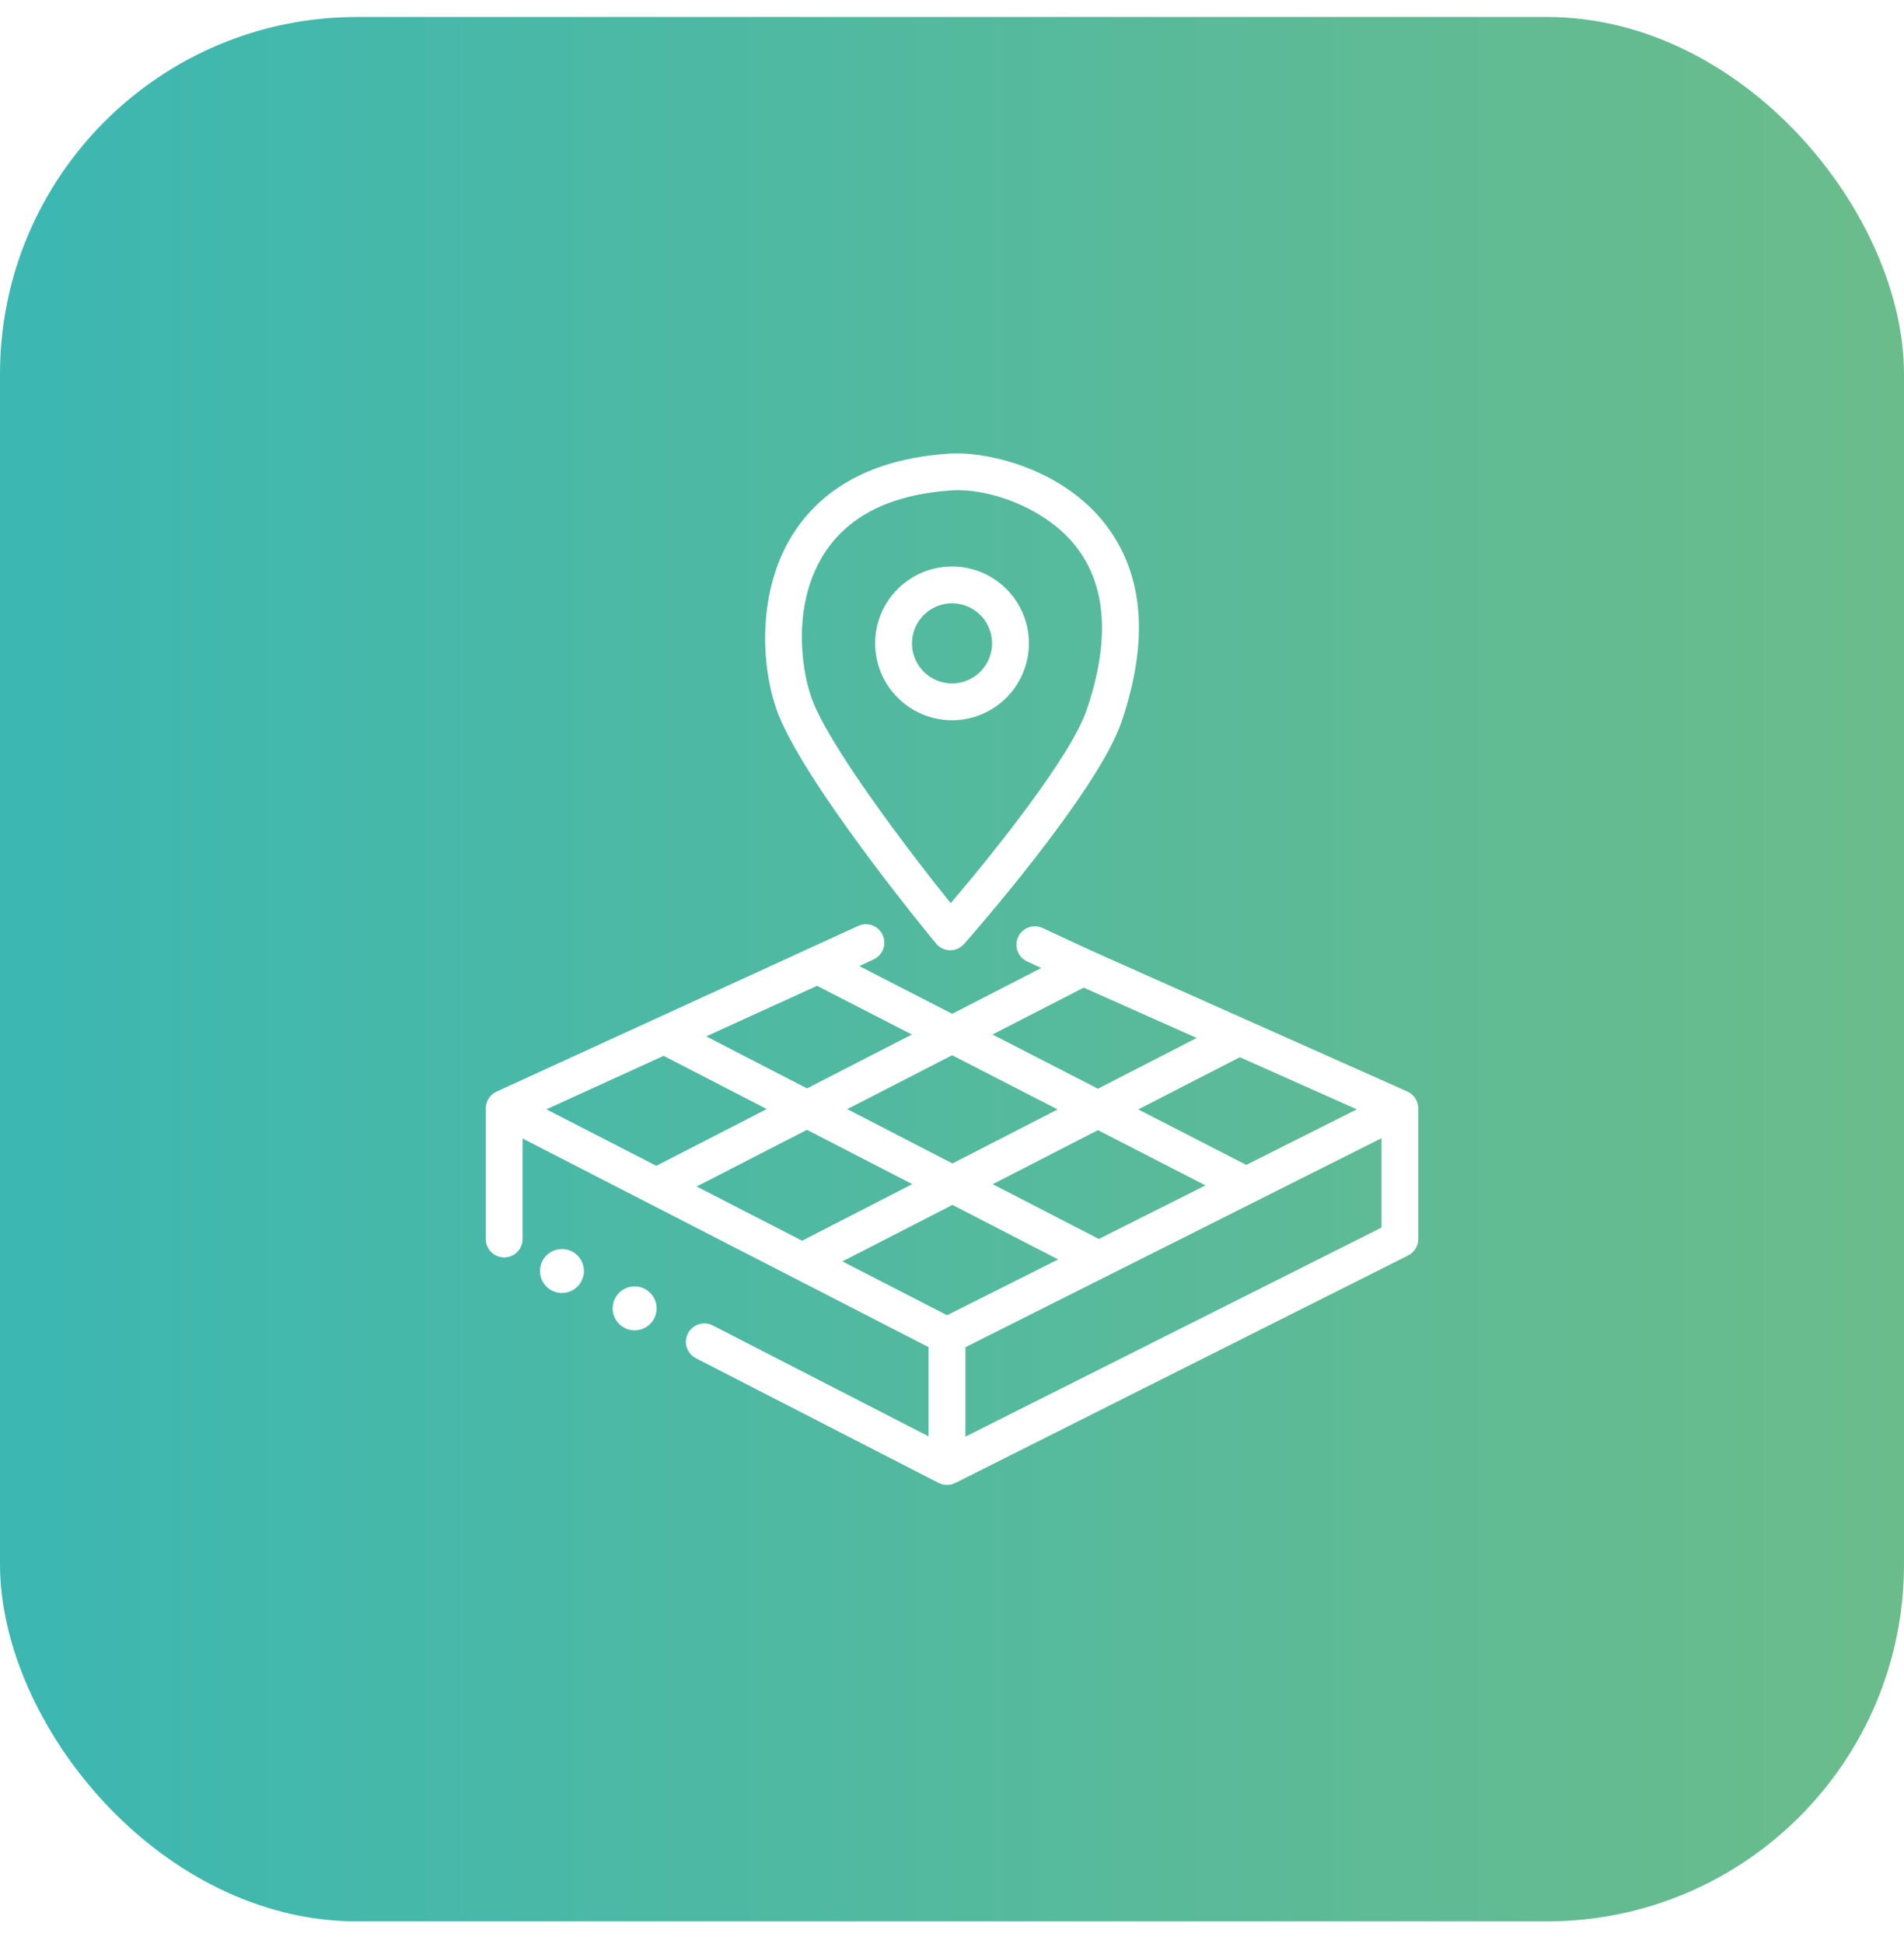
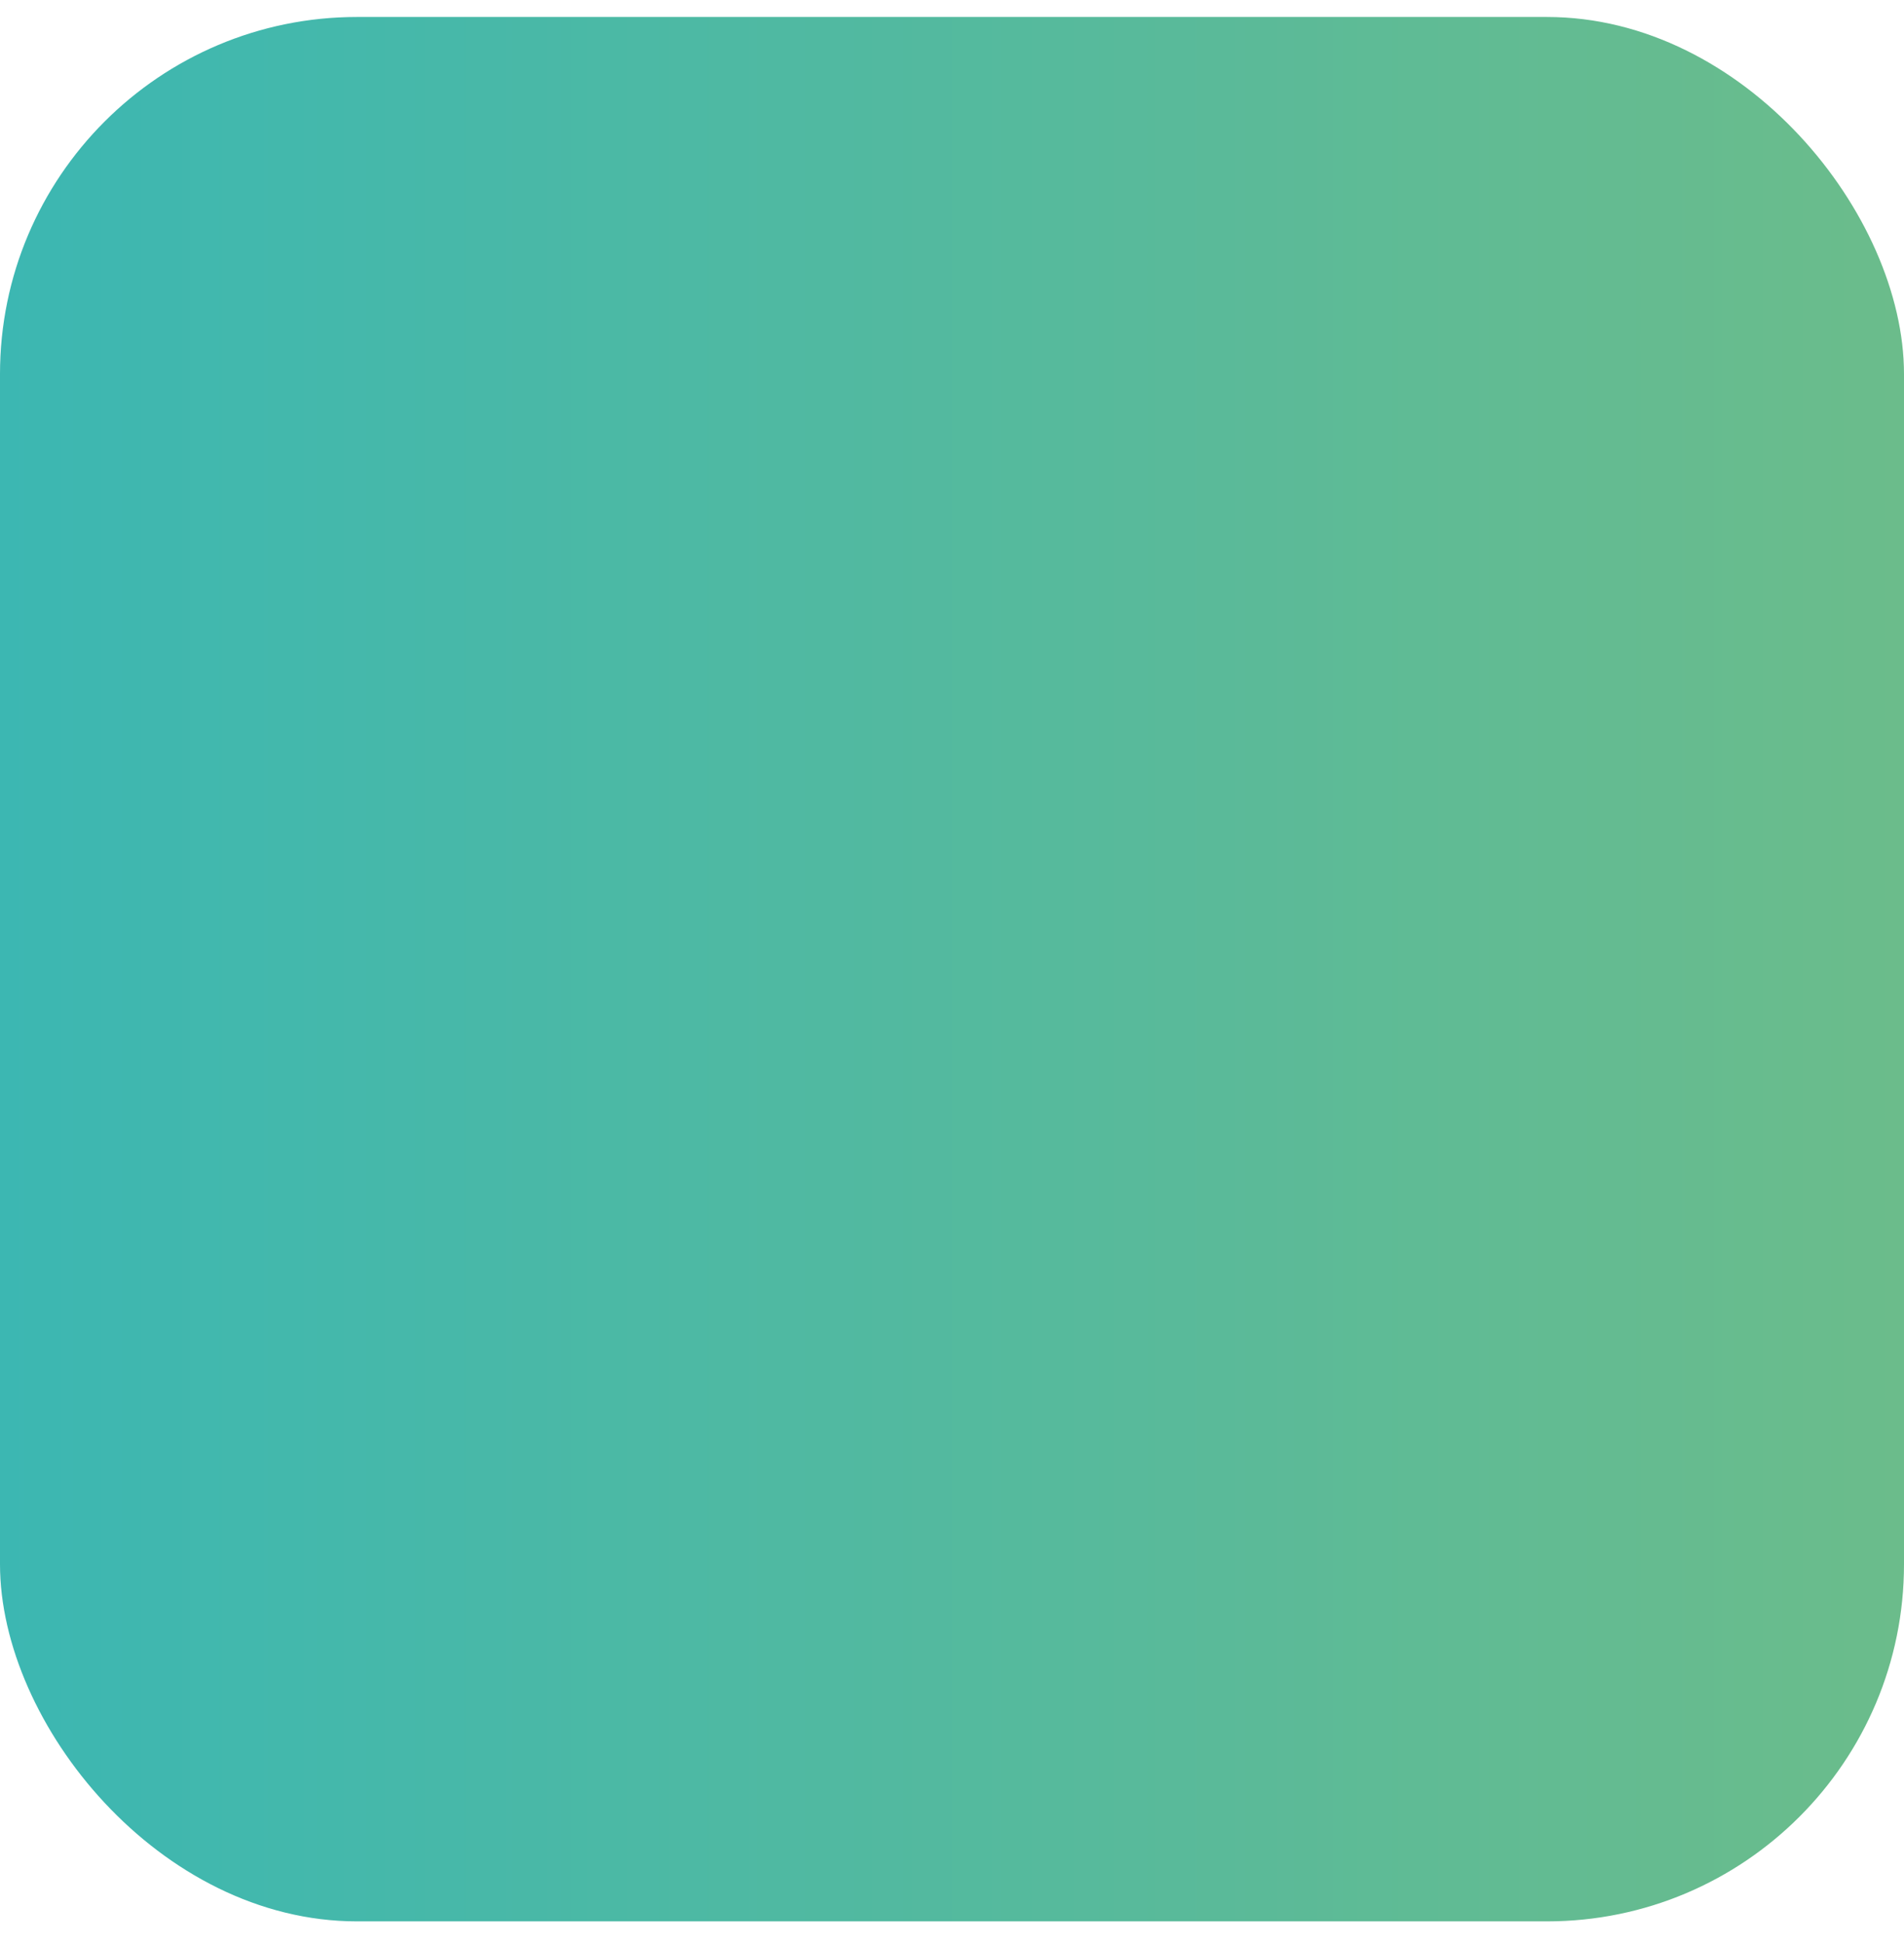
<svg xmlns="http://www.w3.org/2000/svg" width="48" height="49" viewBox="0 0 48 49" fill="none">
  <rect y="0.428" width="48" height="48" rx="9.001" fill="url(#paint0_linear_1768_54935)" />
  <g filter="url(#filter0_d_1768_54935)">
-     <path d="M14.42 31.543C14.289 31.477 14.138 31.464 13.998 31.509C13.858 31.554 13.742 31.652 13.674 31.783V31.783C13.624 31.88 13.604 31.99 13.617 32.099C13.629 32.208 13.674 32.31 13.745 32.394C13.816 32.477 13.909 32.538 14.015 32.568C14.12 32.598 14.232 32.596 14.336 32.563C14.44 32.529 14.532 32.466 14.6 32.38C14.668 32.294 14.71 32.19 14.719 32.081C14.728 31.972 14.704 31.863 14.651 31.767C14.598 31.671 14.517 31.593 14.42 31.543Z" fill="white" />
-     <path d="M15.83 32.45C15.725 32.484 15.633 32.547 15.565 32.633C15.497 32.719 15.456 32.823 15.447 32.932C15.438 33.041 15.462 33.151 15.515 33.246C15.568 33.342 15.648 33.42 15.746 33.47C15.843 33.52 15.953 33.54 16.062 33.528C16.171 33.515 16.273 33.471 16.357 33.4C16.441 33.329 16.501 33.236 16.532 33.13C16.562 33.025 16.56 32.913 16.527 32.809C16.504 32.739 16.469 32.675 16.422 32.62C16.375 32.564 16.317 32.519 16.252 32.485C16.188 32.452 16.117 32.432 16.044 32.426C15.972 32.42 15.899 32.428 15.83 32.45Z" fill="white" />
-     <path d="M23.598 23.782C23.641 23.834 23.694 23.876 23.755 23.905C23.815 23.934 23.881 23.95 23.948 23.951C24.015 23.952 24.082 23.939 24.143 23.911C24.205 23.884 24.259 23.844 24.304 23.794C24.441 23.639 27.667 19.97 28.272 18.199C28.97 16.152 28.837 14.48 27.877 13.228C26.783 11.802 24.872 11.37 23.925 11.434C22.135 11.553 20.829 12.208 20.044 13.379C19.134 14.736 19.145 16.595 19.56 17.835C20.149 19.598 23.457 23.613 23.598 23.782ZM20.816 13.896C21.432 12.976 22.499 12.46 23.987 12.36C24.94 12.296 26.39 12.815 27.14 13.793C27.9 14.783 27.985 16.165 27.393 17.899C26.992 19.074 25.033 21.516 23.967 22.765C22.875 21.406 20.837 18.726 20.441 17.541C20.185 16.776 19.976 15.148 20.816 13.896Z" fill="white" />
-     <path d="M35.471 27.508C26.296 23.419 27.966 24.173 26.285 23.391C26.23 23.365 26.17 23.351 26.109 23.348C26.048 23.345 25.987 23.355 25.93 23.376C25.872 23.396 25.82 23.428 25.775 23.47C25.73 23.511 25.693 23.561 25.668 23.616C25.642 23.671 25.627 23.731 25.625 23.792C25.622 23.853 25.632 23.914 25.653 23.971C25.674 24.028 25.706 24.081 25.747 24.126C25.788 24.171 25.838 24.207 25.893 24.233L26.25 24.399L24.004 25.553L21.663 24.35L22.026 24.18C22.082 24.154 22.131 24.117 22.173 24.073C22.214 24.027 22.246 23.975 22.267 23.917C22.287 23.86 22.297 23.799 22.294 23.738C22.291 23.677 22.276 23.617 22.25 23.562C22.224 23.507 22.188 23.457 22.143 23.416C22.098 23.375 22.045 23.343 21.988 23.323C21.93 23.302 21.869 23.293 21.808 23.295C21.747 23.298 21.688 23.313 21.633 23.339L12.518 27.514C12.437 27.551 12.368 27.61 12.32 27.685C12.272 27.76 12.246 27.847 12.246 27.936V31.229C12.246 31.352 12.295 31.47 12.382 31.557C12.469 31.644 12.587 31.693 12.71 31.693C12.834 31.693 12.952 31.644 13.039 31.557C13.126 31.47 13.175 31.352 13.175 31.229V28.696L23.409 33.954V36.203L17.968 33.408C17.914 33.38 17.855 33.363 17.794 33.358C17.733 33.353 17.672 33.36 17.614 33.379C17.556 33.398 17.502 33.427 17.456 33.467C17.409 33.506 17.371 33.555 17.343 33.609C17.315 33.663 17.298 33.722 17.293 33.783C17.288 33.844 17.295 33.905 17.314 33.963C17.333 34.021 17.363 34.075 17.402 34.121C17.442 34.168 17.49 34.206 17.544 34.234L23.662 37.377C23.727 37.41 23.799 37.427 23.872 37.428C23.945 37.428 24.017 37.411 24.082 37.379L35.499 31.644C35.576 31.605 35.641 31.546 35.686 31.473C35.731 31.399 35.755 31.315 35.755 31.229V27.936C35.754 27.845 35.727 27.756 35.677 27.679C35.626 27.603 35.554 27.544 35.471 27.508ZM23.876 33.15L21.237 31.794L24.012 30.369L26.676 31.744L23.876 33.15ZM17.562 29.906L20.344 28.477L22.998 29.846L20.221 31.272L17.562 29.906ZM27.321 24.893L30.169 26.162L27.679 27.441L25.02 26.075L27.321 24.893ZM24.004 26.597L26.663 27.963L24.012 29.325L21.359 27.956L24.004 26.597ZM27.702 31.228L25.026 29.848L27.679 28.485L30.391 29.878L27.702 31.228ZM31.418 29.361L28.695 27.963L31.257 26.647L34.206 27.961L31.418 29.361ZM22.988 26.075L20.345 27.433L17.804 26.122L20.598 24.847L22.988 26.075ZM16.73 26.612L19.33 27.954L16.546 29.384L13.775 27.961L16.73 26.612ZM24.338 36.211V33.957L34.826 28.689V30.942L24.338 36.211Z" fill="white" />
-     <path d="M24.001 18.154C24.384 18.154 24.759 18.04 25.078 17.827C25.396 17.614 25.645 17.311 25.791 16.957C25.938 16.603 25.977 16.213 25.902 15.837C25.827 15.461 25.642 15.116 25.371 14.845C25.1 14.574 24.755 14.389 24.379 14.315C24.003 14.24 23.613 14.278 23.259 14.425C22.905 14.572 22.602 14.82 22.389 15.139C22.176 15.457 22.062 15.832 22.062 16.216C22.063 16.729 22.267 17.222 22.631 17.585C22.994 17.949 23.487 18.153 24.001 18.154ZM24.001 15.206C24.2 15.206 24.396 15.265 24.562 15.376C24.728 15.487 24.857 15.645 24.933 15.829C25.01 16.014 25.03 16.217 24.991 16.413C24.952 16.608 24.856 16.788 24.715 16.929C24.573 17.071 24.393 17.167 24.198 17.206C24.002 17.245 23.799 17.225 23.614 17.148C23.43 17.072 23.272 16.942 23.161 16.776C23.05 16.61 22.991 16.415 22.991 16.216C22.991 15.948 23.098 15.691 23.287 15.502C23.476 15.313 23.733 15.206 24.001 15.206Z" fill="white" />
-   </g>
+     </g>
  <defs>
    <filter id="filter0_d_1768_54935" x="1" y="1.428" width="46" height="46" filterUnits="userSpaceOnUse" color-interpolation-filters="sRGB">
      <feFlood flood-opacity="0" result="BackgroundImageFix" />
      <feColorMatrix in="SourceAlpha" type="matrix" values="0 0 0 0 0 0 0 0 0 0 0 0 0 0 0 0 0 0 127 0" result="hardAlpha" />
      <feOffset />
      <feGaussianBlur stdDeviation="5" />
      <feComposite in2="hardAlpha" operator="out" />
      <feColorMatrix type="matrix" values="0 0 0 0 0.234 0 0 0 0 0.234 0 0 0 0 0.234 0 0 0 0.2 0" />
      <feBlend mode="normal" in2="BackgroundImageFix" result="effect1_dropShadow_1768_54935" />
      <feBlend mode="normal" in="SourceGraphic" in2="effect1_dropShadow_1768_54935" result="shape" />
    </filter>
    <linearGradient id="paint0_linear_1768_54935" x1="0" y1="24.428" x2="48" y2="24.428" gradientUnits="userSpaceOnUse">
      <stop stop-color="#3CB7B2" />
      <stop offset="1" stop-color="#6BBC8B" />
    </linearGradient>
  </defs>
</svg>